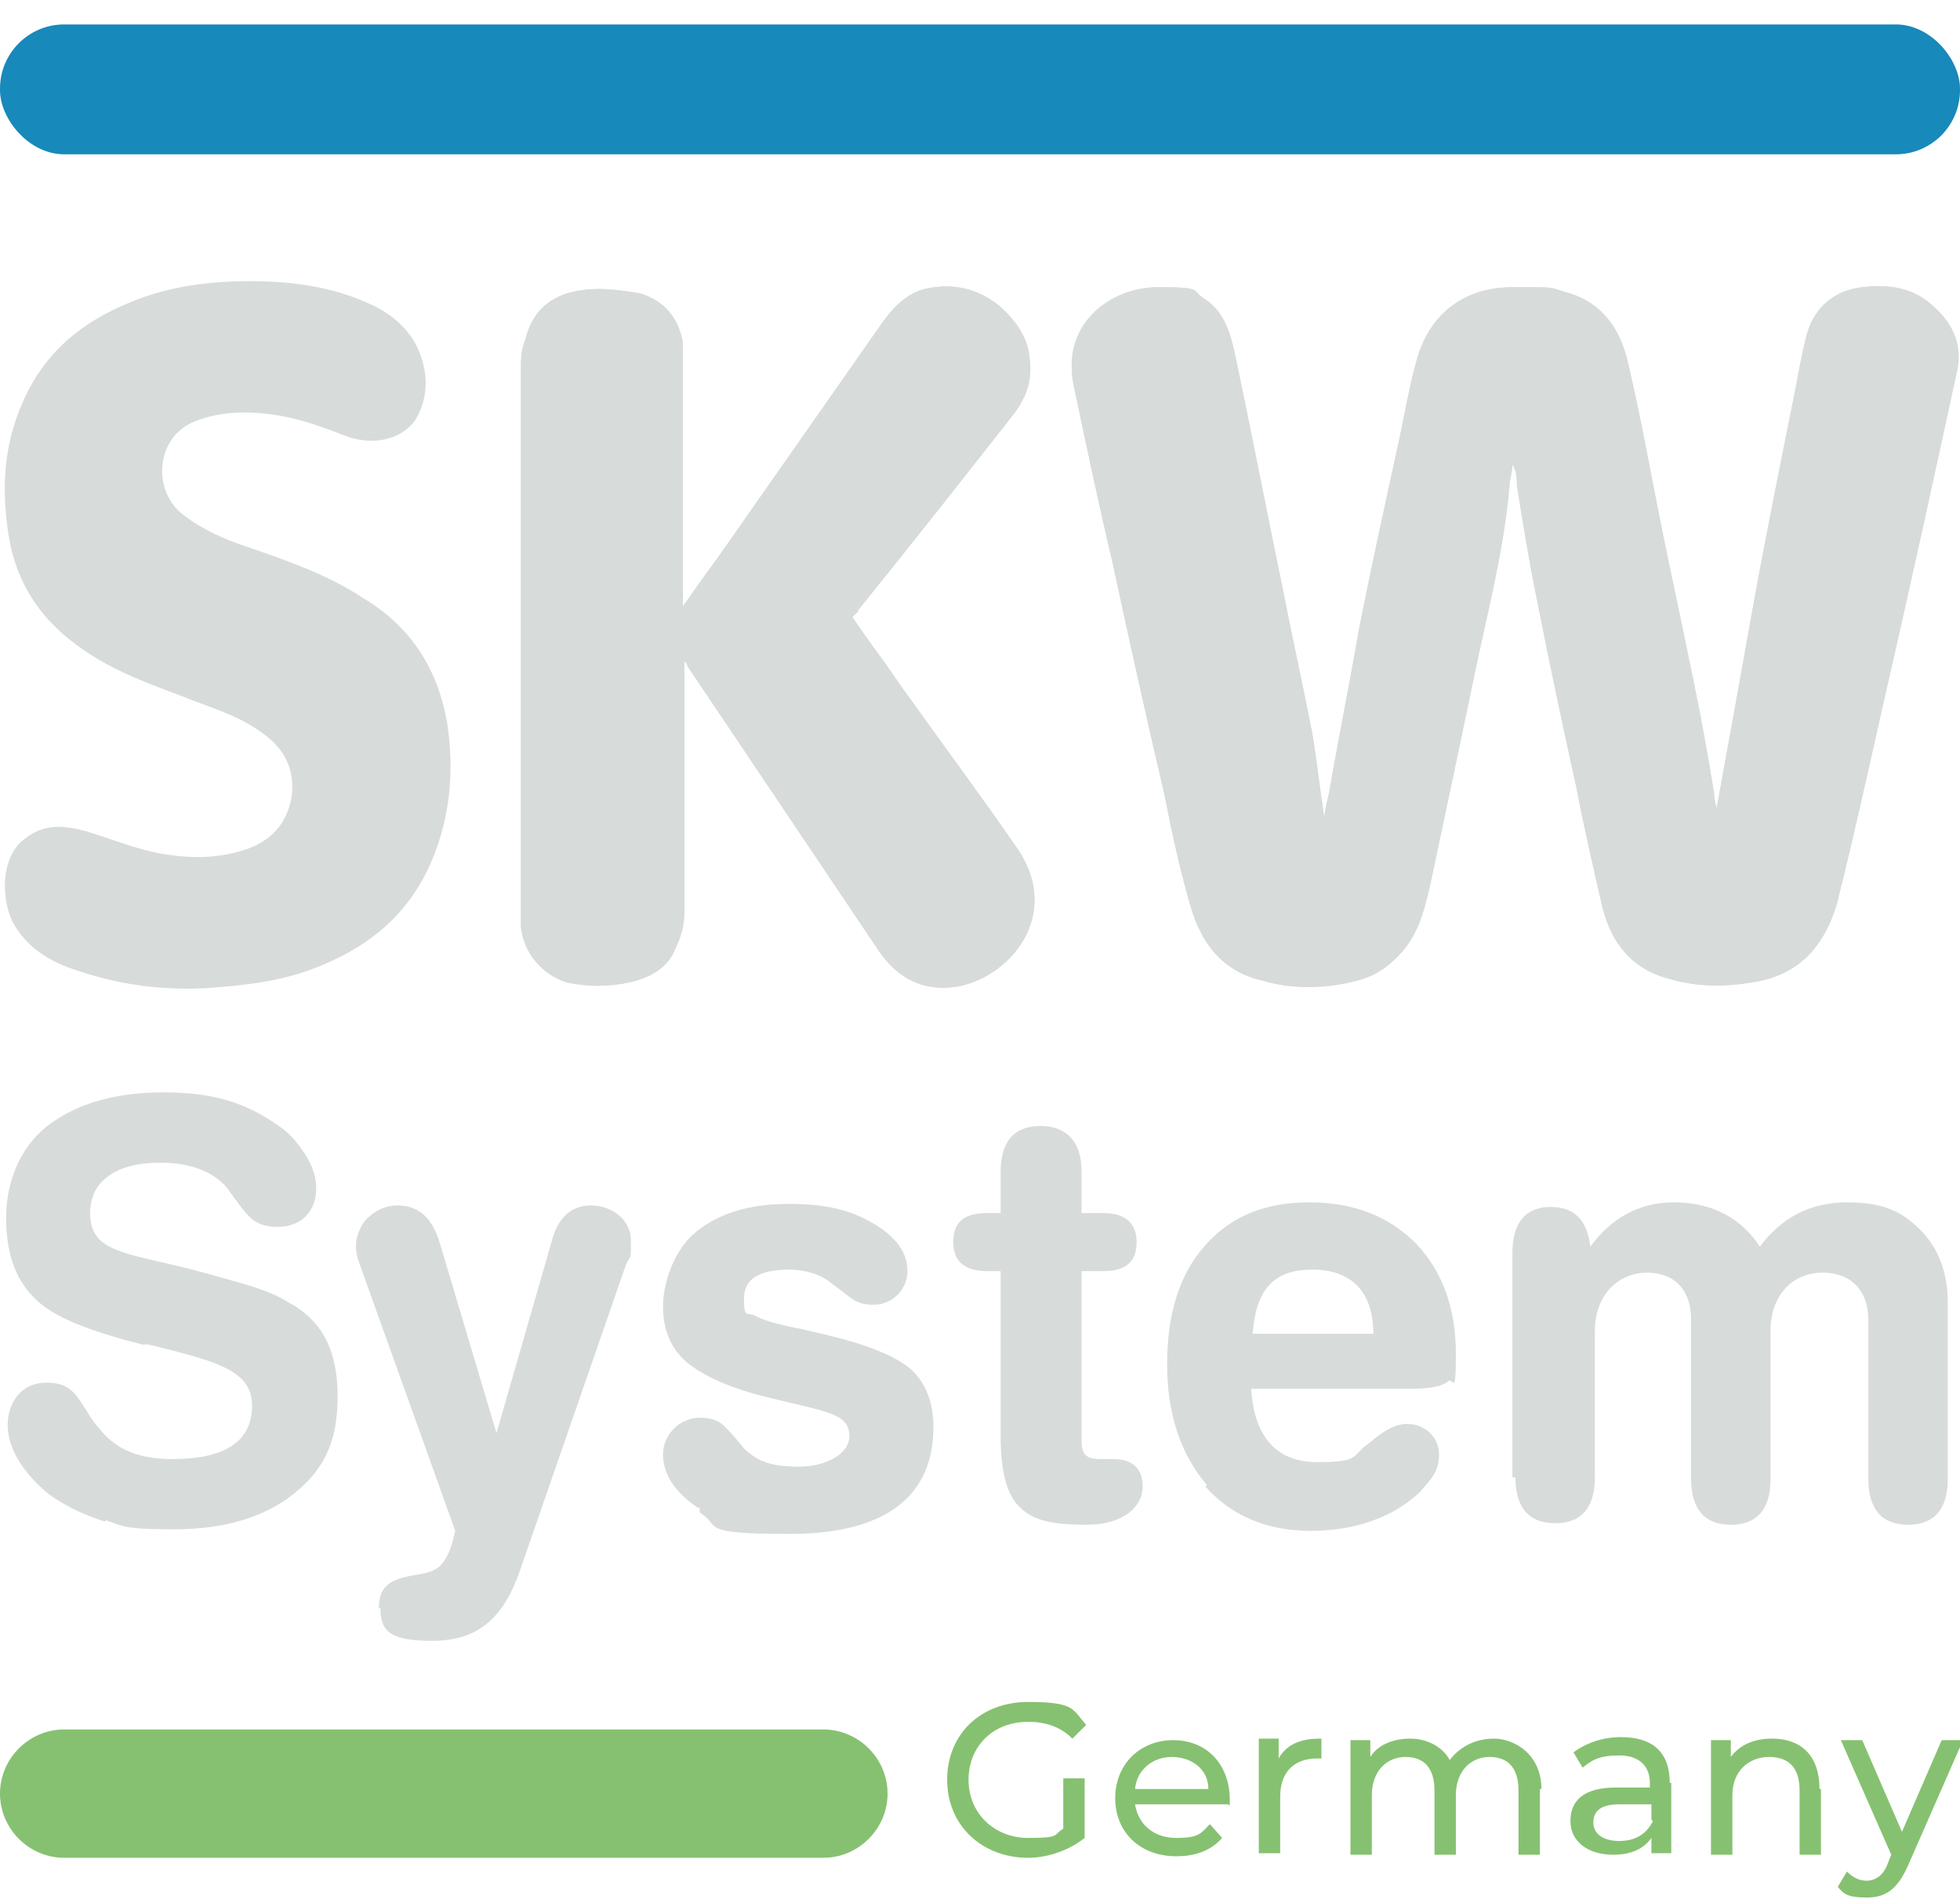
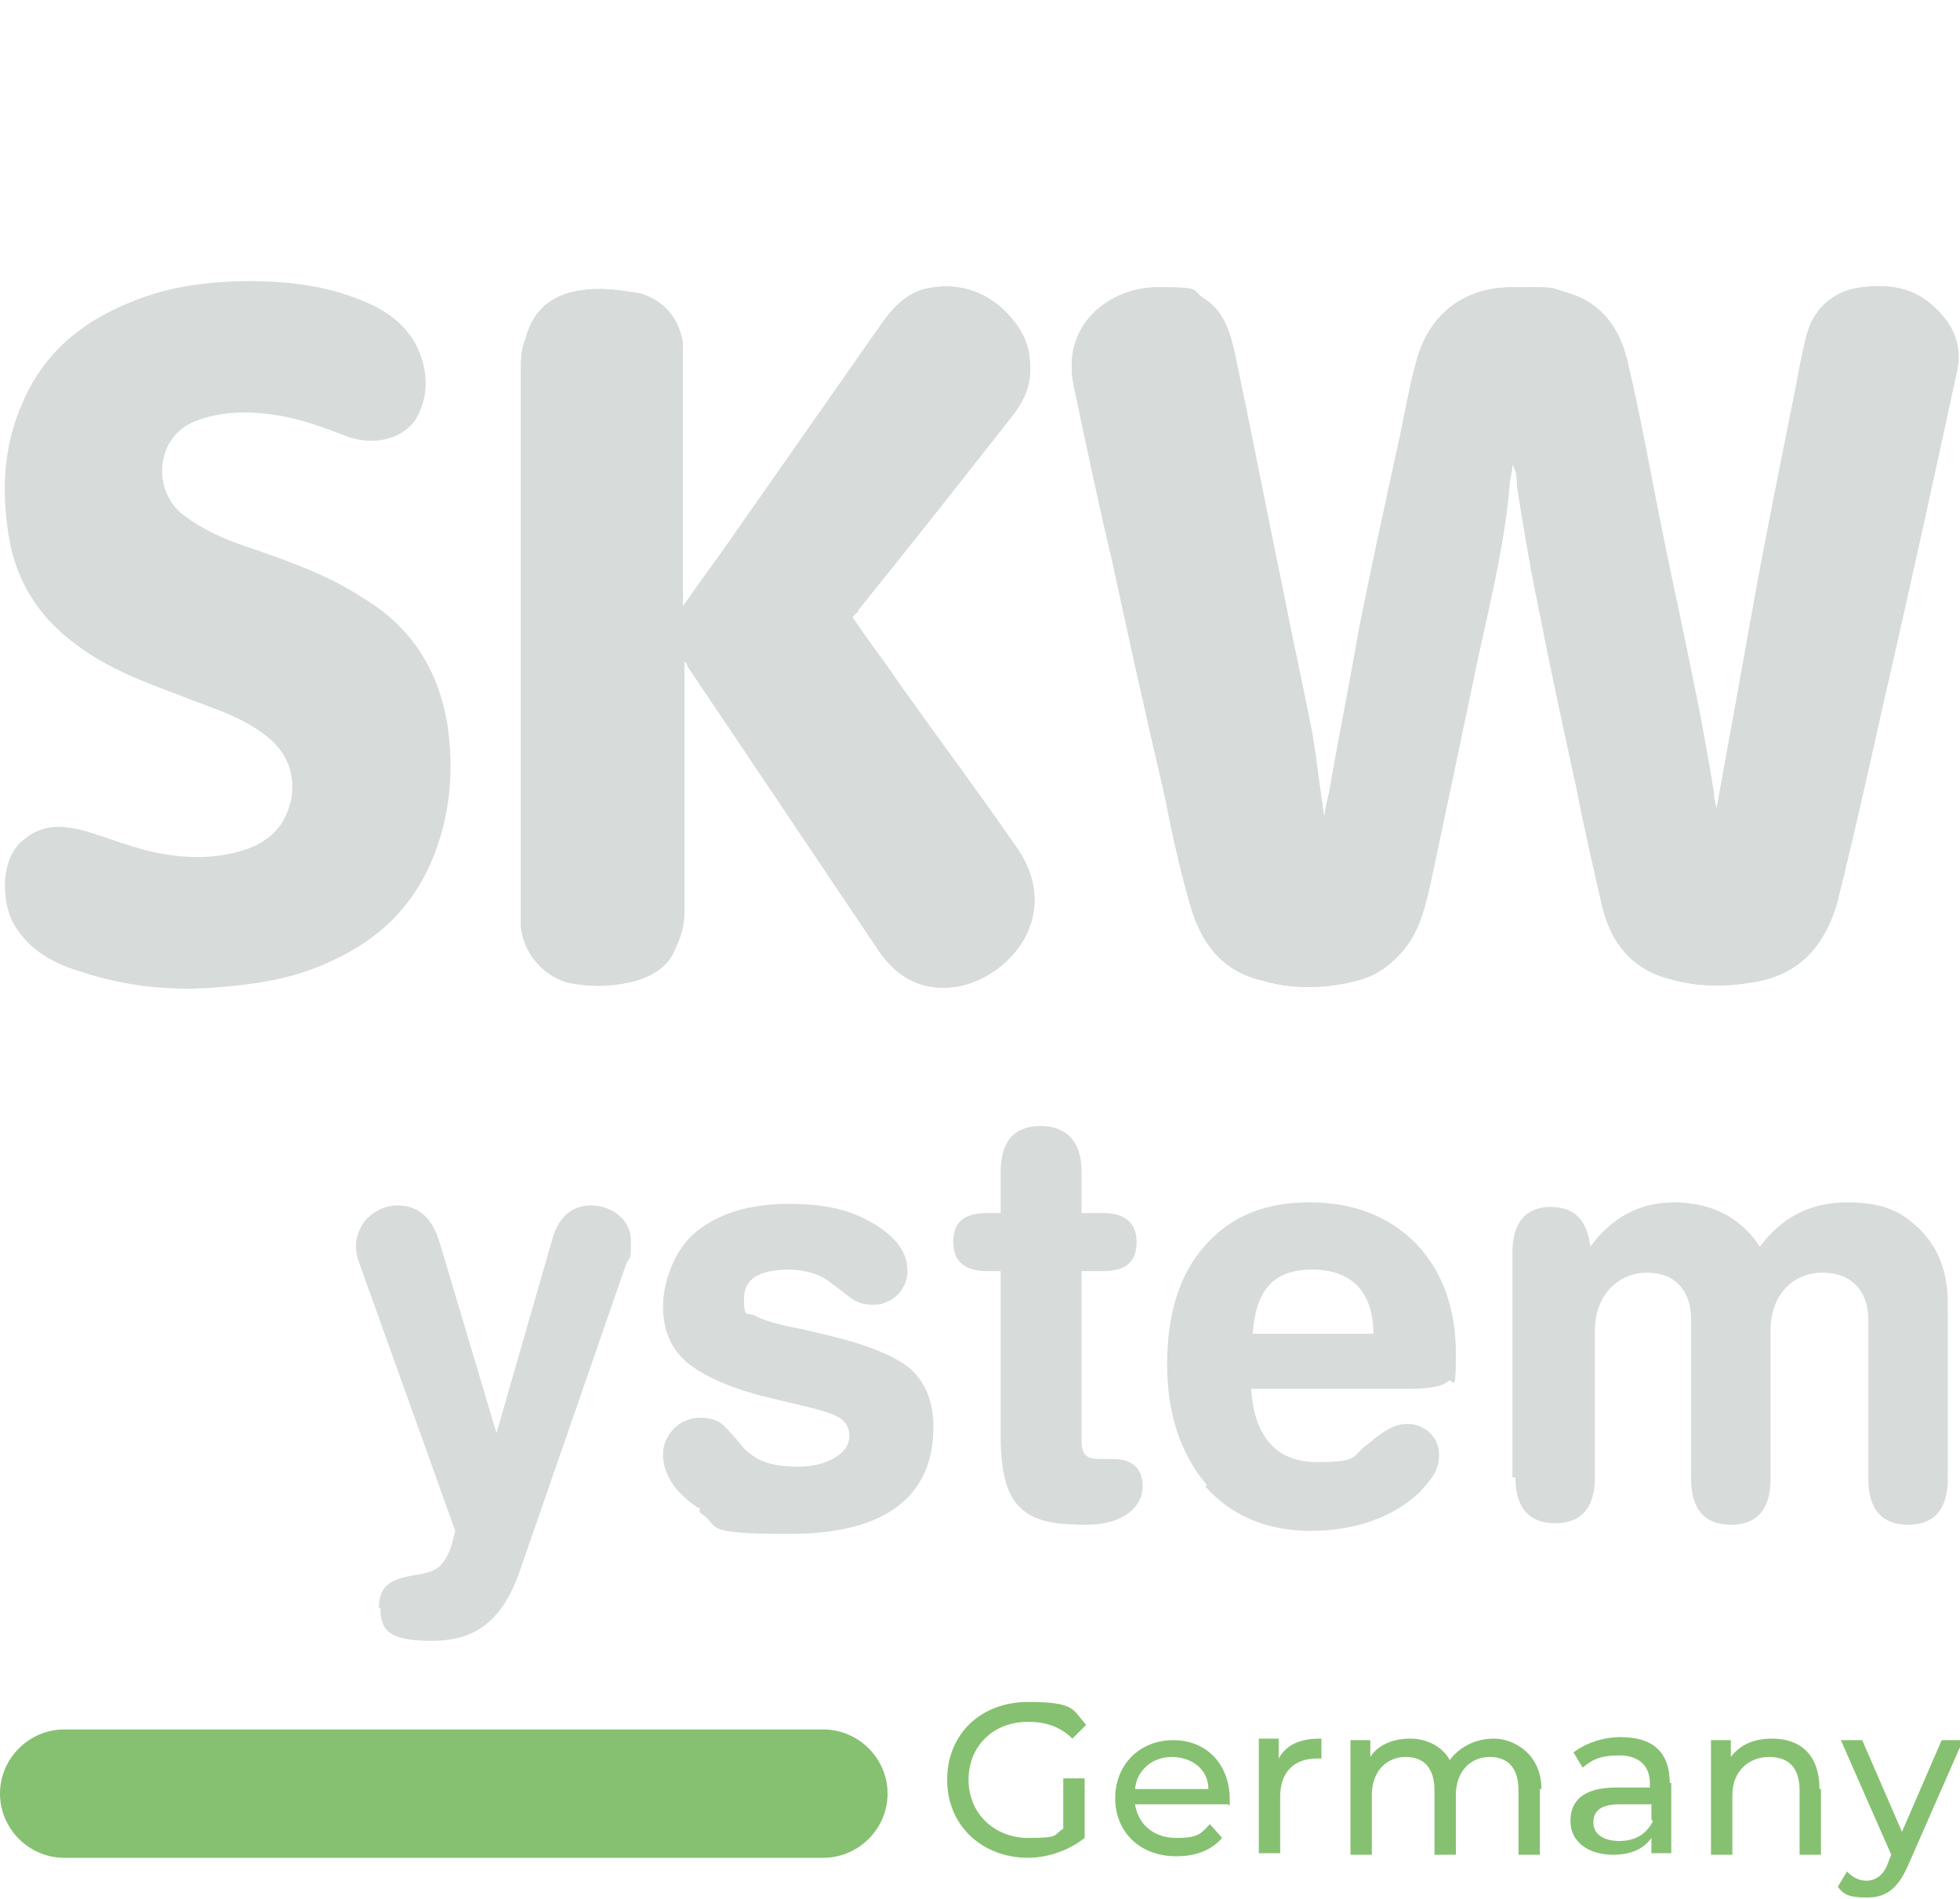
<svg xmlns="http://www.w3.org/2000/svg" id="Ebene_1" version="1.1" viewBox="0 0 128.3 124.3">
  <defs>
    <style>
      .st0 {
        fill: #86c171;
      }

      .st1 {
        fill: #d7dbda;
      }

      .st2 {
        fill: #1789ba;
      }
    </style>
  </defs>
  <path class="st0" d="M4.2,113.2h49.7c2.3,0,4.2,1.9,4.2,4.2h0c0,2.3-1.9,4.2-4.2,4.2H4.2c-2.3,0-4.2-1.9-4.2-4.2h0c0-2.3,1.9-4.2,4.2-4.2Z" />
-   <rect class="st2" y="1.6" width="128.3" height="8.5" rx="4.2" ry="4.2" />
  <g>
    <path class="st0" d="M69.6,116.4h1.4v3.9c-1,.8-2.4,1.3-3.7,1.3-3,0-5.3-2.1-5.3-5.1s2.2-5.1,5.3-5.1,2.9.5,3.8,1.5l-.9.9c-.8-.8-1.8-1.1-2.9-1.1-2.3,0-3.9,1.6-3.9,3.8s1.7,3.8,3.9,3.8,1.6-.2,2.3-.6v-3.2h0Z" />
    <path class="st0" d="M80.4,118.1h-6.1c.2,1.3,1.2,2.2,2.7,2.2s1.6-.3,2.2-.9l.8.9c-.7.8-1.7,1.2-3,1.2-2.4,0-4-1.6-4-3.8s1.6-3.8,3.8-3.8,3.7,1.6,3.7,3.9,0,.3,0,.4h0ZM74.3,117.1h4.8c0-1.3-1.1-2.1-2.4-2.1s-2.3.9-2.4,2.1Z" />
    <path class="st0" d="M86.5,113.8v1.3h-.3c-1.5,0-2.4.9-2.4,2.5v3.7h-1.4v-7.5h1.3v1.3c.5-.9,1.4-1.3,2.7-1.3h.1Z" />
    <path class="st0" d="M100.8,117.1v4.3h-1.4v-4.2c0-1.5-.7-2.2-1.9-2.2s-2.2.9-2.2,2.5v3.9h-1.4v-4.2c0-1.5-.7-2.2-1.9-2.2s-2.2.9-2.2,2.5v3.9h-1.4v-7.5h1.3v1.1c.5-.8,1.5-1.2,2.6-1.2s2.1.5,2.6,1.4c.6-.8,1.6-1.4,2.9-1.4s3.1,1,3.1,3.3h-.1Z" />
    <path class="st0" d="M109.4,116.8v4.5h-1.3v-1c-.5.7-1.3,1.1-2.5,1.1-1.7,0-2.8-.9-2.8-2.2s.8-2.2,3-2.2h2.2v-.3c0-1.1-.7-1.8-2-1.8s-1.8.3-2.4.8l-.6-1c.8-.6,1.9-1,3.1-1,2.1,0,3.2,1,3.2,3h.1ZM108.1,119.1v-1h-2.1c-1.3,0-1.7.5-1.7,1.2s.6,1.2,1.7,1.2,1.8-.5,2.2-1.3h0Z" />
    <path class="st0" d="M119.2,117.1v4.3h-1.4v-4.2c0-1.5-.7-2.2-2-2.2s-2.4.9-2.4,2.5v3.9h-1.4v-7.5h1.3v1.1c.6-.8,1.5-1.2,2.7-1.2,1.8,0,3.1,1,3.1,3.3h0Z" />
    <path class="st0" d="M128.5,113.9l-3.6,8.2c-.7,1.6-1.5,2.1-2.7,2.1s-1.5-.2-1.9-.7l.6-1c.4.4.8.6,1.3.6s1.1-.3,1.4-1.2l.2-.5-3.3-7.5h1.4l2.6,6,2.6-6h1.4Z" />
  </g>
-   <path class="st1" d="M112.3,53.3c.8-4.4,1.6-8.8,2.4-13.3.9-5,1.9-9.9,2.9-14.9.2-1.1.4-2.2.7-3.3.5-1.7,1.8-2.8,3.6-3,1.7-.2,3.3,0,4.6,1.2,1.3,1.1,2,2.6,1.6,4.3-1.6,7.4-3.2,14.7-4.9,22.1-.9,4-1.8,8.1-2.8,12.1-.3,1.4-.9,2.8-1.9,3.9s-2.4,1.7-3.8,1.9c-1.8.3-3.6.3-5.3-.2-2.5-.6-3.9-2.3-4.5-4.7-.6-2.6-1.2-5.2-1.7-7.8-.9-4.1-1.8-8.3-2.6-12.4-.5-2.4-.9-4.9-1.3-7.4,0-.5,0-.9-.3-1.4,0,.5-.2,1-.2,1.5-.4,4.5-1.6,8.8-2.5,13.3-.9,4.3-1.8,8.6-2.7,12.8-.4,1.7-.8,3.3-2.1,4.6s-2.2,1.5-3.6,1.8c-1.7.3-3.5.3-5.2-.2-2.7-.6-4.1-2.5-4.8-5-.7-2.4-1.2-4.8-1.7-7.3-1.2-5.1-2.3-10.1-3.4-15.2-.9-3.8-1.7-7.6-2.5-11.4-.9-4.1,2.4-6.5,5.5-6.5s2.1.2,3.1.8c1.2.8,1.6,2.1,1.9,3.4,1.1,5.2,2.1,10.4,3.2,15.7.6,3.1,1.3,6.2,1.9,9.3.3,1.8.5,3.7.8,5.6,0-.6.2-1.2.3-1.7.6-3.5,1.3-6.9,1.9-10.4.8-4.1,1.7-8.2,2.6-12.3.4-1.8.7-3.7,1.2-5.5.8-3.1,3.1-4.9,6.3-4.9s2.3,0,3.4.3c2.4.6,3.7,2.4,4.2,4.8.8,3.4,1.4,6.8,2.1,10.3.7,3.5,1.5,7.1,2.2,10.6.5,2.4.9,4.7,1.3,7.1,0,.5.2,1.1.3,1.5" />
+   <path class="st1" d="M112.3,53.3c.8-4.4,1.6-8.8,2.4-13.3.9-5,1.9-9.9,2.9-14.9.2-1.1.4-2.2.7-3.3.5-1.7,1.8-2.8,3.6-3,1.7-.2,3.3,0,4.6,1.2,1.3,1.1,2,2.6,1.6,4.3-1.6,7.4-3.2,14.7-4.9,22.1-.9,4-1.8,8.1-2.8,12.1-.3,1.4-.9,2.8-1.9,3.9s-2.4,1.7-3.8,1.9c-1.8.3-3.6.3-5.3-.2-2.5-.6-3.9-2.3-4.5-4.7-.6-2.6-1.2-5.2-1.7-7.8-.9-4.1-1.8-8.3-2.6-12.4-.5-2.4-.9-4.9-1.3-7.4,0-.5,0-.9-.3-1.4,0,.5-.2,1-.2,1.5-.4,4.5-1.6,8.8-2.5,13.3-.9,4.3-1.8,8.6-2.7,12.8-.4,1.7-.8,3.3-2.1,4.6s-2.2,1.5-3.6,1.8c-1.7.3-3.5.3-5.2-.2-2.7-.6-4.1-2.5-4.8-5-.7-2.4-1.2-4.8-1.7-7.3-1.2-5.1-2.3-10.1-3.4-15.2-.9-3.8-1.7-7.6-2.5-11.4-.9-4.1,2.4-6.5,5.5-6.5s2.1.2,3.1.8c1.2.8,1.6,2.1,1.9,3.4,1.1,5.2,2.1,10.4,3.2,15.7.6,3.1,1.3,6.2,1.9,9.3.3,1.8.5,3.7.8,5.6,0-.6.2-1.2.3-1.7.6-3.5,1.3-6.9,1.9-10.4.8-4.1,1.7-8.2,2.6-12.3.4-1.8.7-3.7,1.2-5.5.8-3.1,3.1-4.9,6.3-4.9s2.3,0,3.4.3" />
  <path class="st1" d="M44.8,43.3v16.4c0,.8-.2,1.6-.6,2.4-.5,1.3-1.7,1.9-3,2.2-1.4.3-2.7.3-4.1,0-1.6-.5-2.8-1.9-3-3.6,0-1.1,0-2.2,0-3.2V24.2c0-.7,0-1.3.3-2,.5-2.1,2-3,3.7-3.2,1.3-.2,2.5,0,3.8.2,1.6.5,2.5,1.6,2.8,3.2,0,.6,0,1.1,0,1.7v15.6c.9-1.3,1.7-2.4,2.5-3.5l10.5-15c.7-1,1.6-2,2.9-2.3,1.8-.4,3.5,0,4.9,1.2,1,.9,1.8,2,1.9,3.4.2,1.5-.3,2.7-1.2,3.8-3.3,4.2-6.6,8.4-10,12.6,0,.2-.3.3-.4.5,1,1.5,2.1,2.9,3.1,4.4,2.5,3.5,5.1,7,7.6,10.6,3.2,4.5-.5,8.7-4,9.2-2.4.3-4-.8-5.2-2.7-4.1-6.1-8.2-12.2-12.3-18.3,0,0,0-.2-.2-.3h0,0Z" />
  <path class="st1" d="M112.3,53.3c.8-4.4,1.6-8.8,2.4-13.3.9-5,1.9-9.9,2.9-14.9.2-1.1.4-2.2.7-3.3.5-1.7,1.8-2.8,3.6-3,1.7-.2,3.3,0,4.6,1.2,1.3,1.1,2,2.6,1.6,4.3-1.6,7.4-3.2,14.7-4.9,22.1-.9,4-1.8,8.1-2.8,12.1-.3,1.4-.9,2.8-1.9,3.9s-2.4,1.7-3.8,1.9c-1.8.3-3.6.3-5.3-.2-2.5-.6-3.9-2.3-4.5-4.7-.6-2.6-1.2-5.2-1.7-7.8-.9-4.1-1.8-8.3-2.6-12.4-.5-2.4-.9-4.9-1.3-7.4,0-.5,0-.9-.3-1.4,0,.5-.2,1-.2,1.5-.4,4.5-1.6,8.8-2.5,13.3-.9,4.3-1.8,8.6-2.7,12.8-.4,1.7-.8,3.3-2.1,4.6s-2.2,1.5-3.6,1.8c-1.7.3-3.5.3-5.2-.2-2.7-.6-4.1-2.5-4.8-5-.7-2.4-1.2-4.8-1.7-7.3-1.2-5.1-2.3-10.1-3.4-15.2-.9-3.8-1.7-7.6-2.5-11.4-.9-4.1,2.4-6.5,5.5-6.5s2.1.2,3.1.8c1.2.8,1.6,2.1,1.9,3.4,1.1,5.2,2.1,10.4,3.2,15.7.6,3.1,1.3,6.2,1.9,9.3.3,1.8.5,3.7.8,5.6,0-.6.2-1.2.3-1.7.6-3.5,1.3-6.9,1.9-10.4.8-4.1,1.7-8.2,2.6-12.3.4-1.8.7-3.7,1.2-5.5.8-3.1,3.1-4.9,6.3-4.9s2.3,0,3.4.3c2.4.6,3.7,2.4,4.2,4.8.8,3.4,1.4,6.8,2.1,10.3.7,3.5,1.5,7.1,2.2,10.6.5,2.4.9,4.7,1.3,7.1,0,.5.2,1.1.3,1.5" />
  <path class="st1" d="M44.8,43.3v16.4c0,.8-.2,1.6-.6,2.4-.5,1.3-1.7,1.9-3,2.2-1.4.3-2.7.3-4.1,0-1.6-.5-2.8-1.9-3-3.6,0-1.1,0-2.2,0-3.2V24.2c0-.7,0-1.3.3-2,.5-2.1,2-3,3.7-3.2,1.3-.2,2.5,0,3.8.2,1.6.5,2.5,1.6,2.8,3.2,0,.6,0,1.1,0,1.7v15.6c.9-1.3,1.7-2.4,2.5-3.5l10.5-15c.7-1,1.6-2,2.9-2.3,1.8-.4,3.5,0,4.9,1.2,1,.9,1.8,2,1.9,3.4.2,1.5-.3,2.7-1.2,3.8-3.3,4.2-6.6,8.4-10,12.6,0,.2-.3.3-.4.5,1,1.5,2.1,2.9,3.1,4.4,2.5,3.5,5.1,7,7.6,10.6,3.2,4.5-.5,8.7-4,9.2-2.4.3-4-.8-5.2-2.7-4.1-6.1-8.2-12.2-12.3-18.3,0,0,0-.2-.2-.3h0,0Z" />
  <path class="st1" d="M16.2,18.4c2.7,0,5.3.3,7.8,1.4,1.4.6,2.6,1.5,3.3,2.9.7,1.5.8,3.1,0,4.6-.8,1.4-2.7,1.9-4.5,1.3-1.3-.5-2.6-1-4-1.3-2-.4-4.1-.5-6.1.3-2.6,1.1-2.7,4.6-.7,6.1,1.3,1,2.7,1.6,4.2,2.1,2.6.9,5.2,1.8,7.5,3.3,3.2,1.9,5,4.7,5.6,8.4.4,2.9.2,5.7-.9,8.5-1.3,3.3-3.6,5.5-6.7,6.9-2.3,1.1-4.7,1.5-7.2,1.7-3.1.3-6.2,0-9.2-1-1.7-.5-3.2-1.3-4.2-2.8C0,59.2,0,56.2,1.5,55c1.3-1.1,2.6-1,4.1-.6,1.7.5,3.3,1.2,5.1,1.5s3.6.3,5.4-.3c1.7-.6,2.7-1.7,3-3.5.2-1.8-.5-3.1-1.9-4.1-1.6-1.2-3.5-1.7-5.2-2.4-2.4-.9-4.9-1.8-7-3.4-2.6-1.9-4.1-4.4-4.5-7.6-.4-2.9-.2-5.6,1-8.3,1.4-3.2,3.8-5.2,7-6.5,2.6-1.1,5.3-1.4,8-1.4" />
  <g>
-     <path class="st1" d="M6.9,99.6c-1.3-.4-2.6-1-3.7-1.8-1.5-1.2-2.7-2.9-2.7-4.5s1-2.8,2.5-2.8,1.9.6,2.7,1.9c.3.5.6.9.8,1.1,1.1,1.4,2.6,2,4.8,2,3.5,0,5.2-1.2,5.2-3.5s-2.3-2.9-6.8-4h-.4c-3.5-.9-5.9-1.8-7.1-3.1-1.2-1.2-1.8-2.9-1.8-5.2s.9-4.6,2.7-6,4.3-2.2,7.6-2.2,5.4.7,7.4,2.1c.8.5,1.4,1.2,1.9,2s.7,1.5.7,2.2c0,1.5-1,2.5-2.5,2.5s-1.9-.6-2.8-1.8l-.5-.7c-.9-1.1-2.4-1.7-4.4-1.7-2.9,0-4.6,1.2-4.6,3.3s1.5,2.5,4.6,3.2l1.7.4c1.9.5,3.3.9,4.3,1.2.9.3,1.7.6,2.3,1,2.3,1.2,3.3,3.2,3.3,6.2s-.9,4.8-2.9,6.4c-1.9,1.5-4.5,2.3-7.8,2.3s-3.3-.2-4.5-.6h0Z" />
    <path class="st1" d="M24.8,105.3c0-1.4.6-1.9,2.3-2.2.8-.1,1.4-.3,1.7-.6s.6-.8.8-1.5l.2-.8-6.2-17.3c-.2-.5-.3-.9-.3-1.4s.3-1.4.8-1.8c.5-.5,1.2-.8,1.9-.8,1.4,0,2.3.8,2.8,2.5l3.7,12.4,3.6-12.5c.4-1.6,1.3-2.4,2.6-2.4s2.6.9,2.6,2.3,0,.9-.3,1.5l-7,20.2c-1.1,3.1-2.8,4.5-5.7,4.5s-3.4-.7-3.4-2.2h0Z" />
    <path class="st1" d="M45.7,98.7c-1.5-1-2.3-2.2-2.3-3.5s1.1-2.4,2.4-2.4,1.6.5,2.4,1.4l.5.6c.9.9,1.9,1.2,3.6,1.2s3.3-.8,3.3-2-1-1.5-3.1-2h0l-2.1-.5c-2.5-.6-4.3-1.4-5.4-2.3s-1.6-2.2-1.6-3.7.7-3.7,2.2-4.9c1.5-1.2,3.5-1.8,6-1.8s4.1.4,5.6,1.3,2.2,1.9,2.2,3.1-1,2.2-2.2,2.2-1.4-.4-2.5-1.2l-.4-.3c-.6-.5-1.7-.8-2.6-.8-2,0-3,.6-3,1.9s.2.9.7,1.1c.5.3,1.5.6,3.1.9l1.7.4c2.5.6,4.3,1.3,5.4,2.2,1,.9,1.5,2.2,1.5,3.8,0,4.6-3.2,7-9.4,7s-4.4-.5-5.9-1.4v-.3Z" />
    <path class="st1" d="M66.7,98.6c-.8-.8-1.2-2.3-1.2-4.6v-10.8h-.9c-1.4,0-2.2-.6-2.2-1.9s.7-1.9,2.2-1.9h.9v-2.7c0-2,.9-3,2.6-3s2.7,1,2.7,3v2.7h1.4c1.4,0,2.2.6,2.2,1.9s-.7,1.9-2.2,1.9h-1.4v11.1c0,.9.3,1.2,1.2,1.2s.2,0,.4,0h.5c1.2,0,1.9.6,1.9,1.8s-1.1,2.5-3.7,2.5-3.6-.4-4.4-1.2Z" />
    <path class="st1" d="M79,97.2c-1.7-2-2.6-4.6-2.6-7.9s.8-5.9,2.5-7.8,3.9-2.8,6.8-2.8,5.2.9,7,2.7c1.7,1.8,2.6,4.2,2.6,7.2s-.2,1.5-.5,1.8-1.1.5-2.4.5h-10.5c.2,3.2,1.7,4.8,4.3,4.8s2.3-.3,3.1-1l.4-.3c.9-.8,1.7-1.2,2.4-1.2,1.2,0,2.1.9,2.1,2s-.5,1.6-1.3,2.5c-1.7,1.6-4.2,2.5-7.1,2.5s-5.2-1-6.9-2.9h0ZM89.9,87.3c0-2.7-1.4-4.2-4-4.2s-3.7,1.4-3.9,4.2h7.9Z" />
    <path class="st1" d="M99,96.8v-14.8c0-2,.9-3,2.5-3s2.4.9,2.6,2.6c1.4-1.9,3.2-2.9,5.5-2.9s4.3.9,5.6,2.9c1.4-1.9,3.3-2.9,5.7-2.9s3.6.6,4.8,1.8,1.8,2.8,1.8,4.8v11.5c0,2-.9,3-2.6,3s-2.6-1-2.6-3v-10.4c0-1.9-1.1-3.1-3-3.1s-3.4,1.4-3.4,3.8v9.7c0,2-.9,3-2.6,3s-2.6-1-2.6-3v-10.4c0-2-1.1-3.1-2.9-3.1s-3.4,1.4-3.4,3.8v9.6c0,2-.9,3-2.6,3s-2.6-1-2.6-3h-.2Z" />
  </g>
</svg>